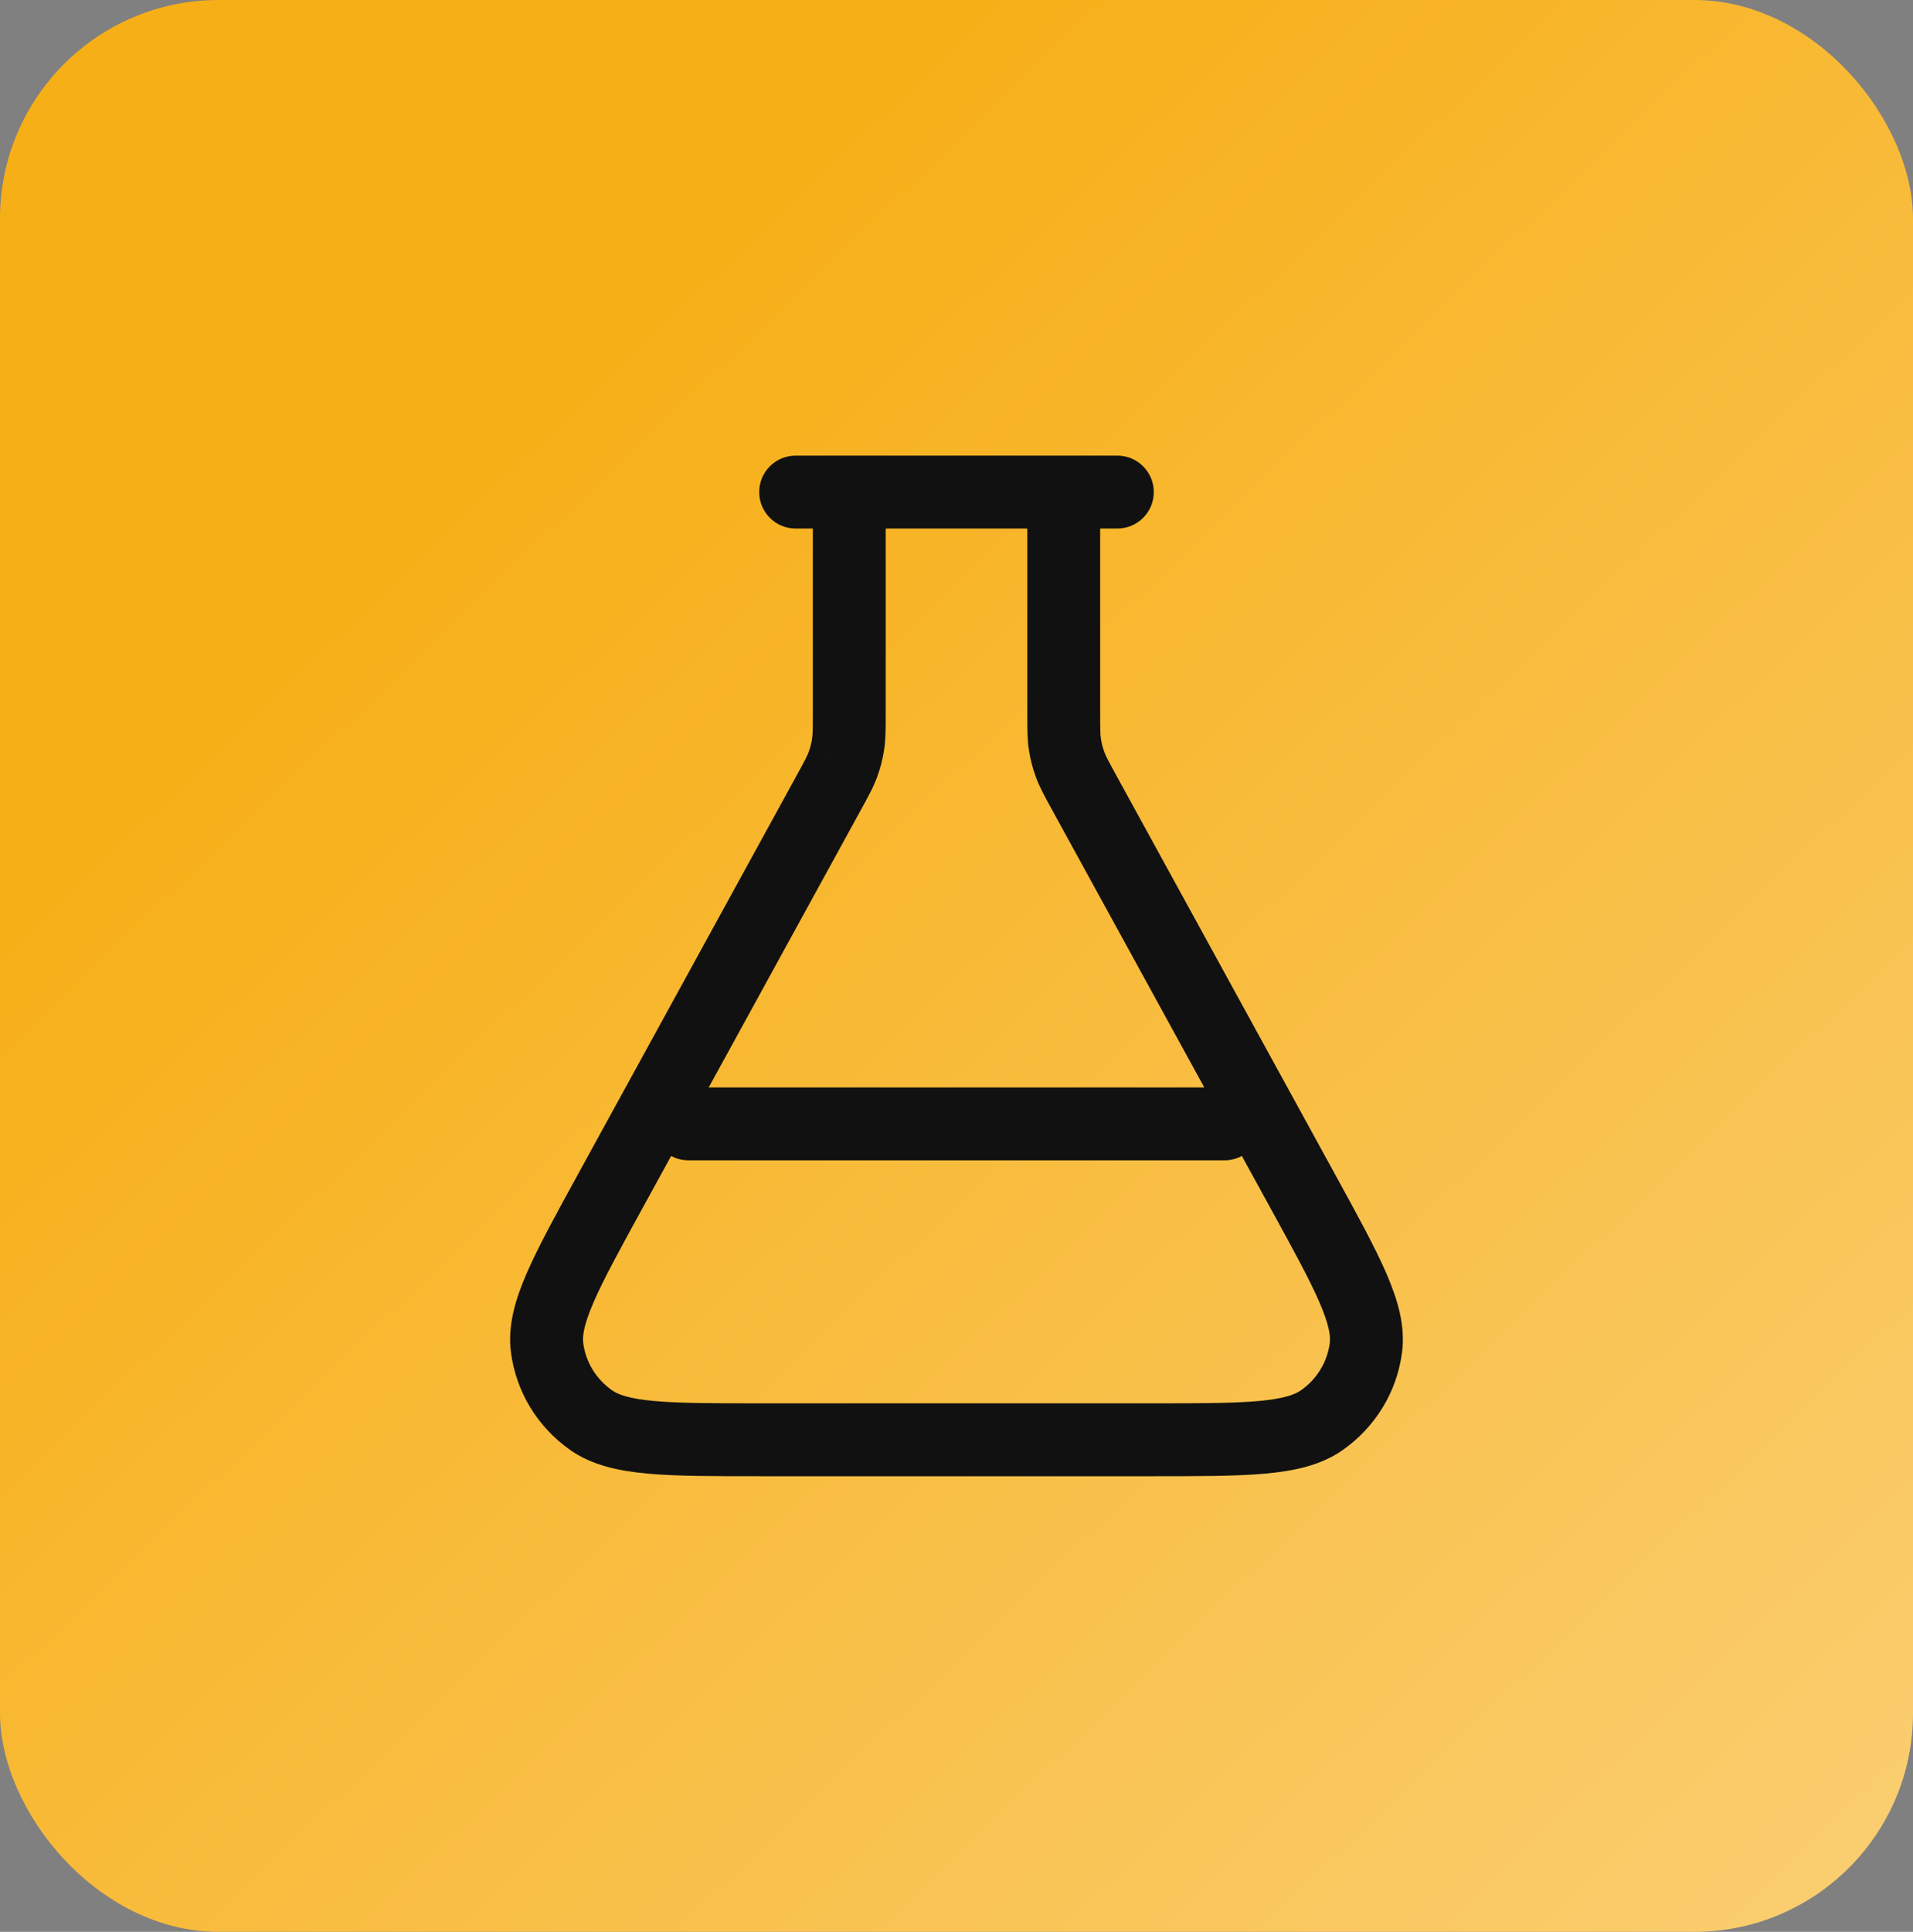
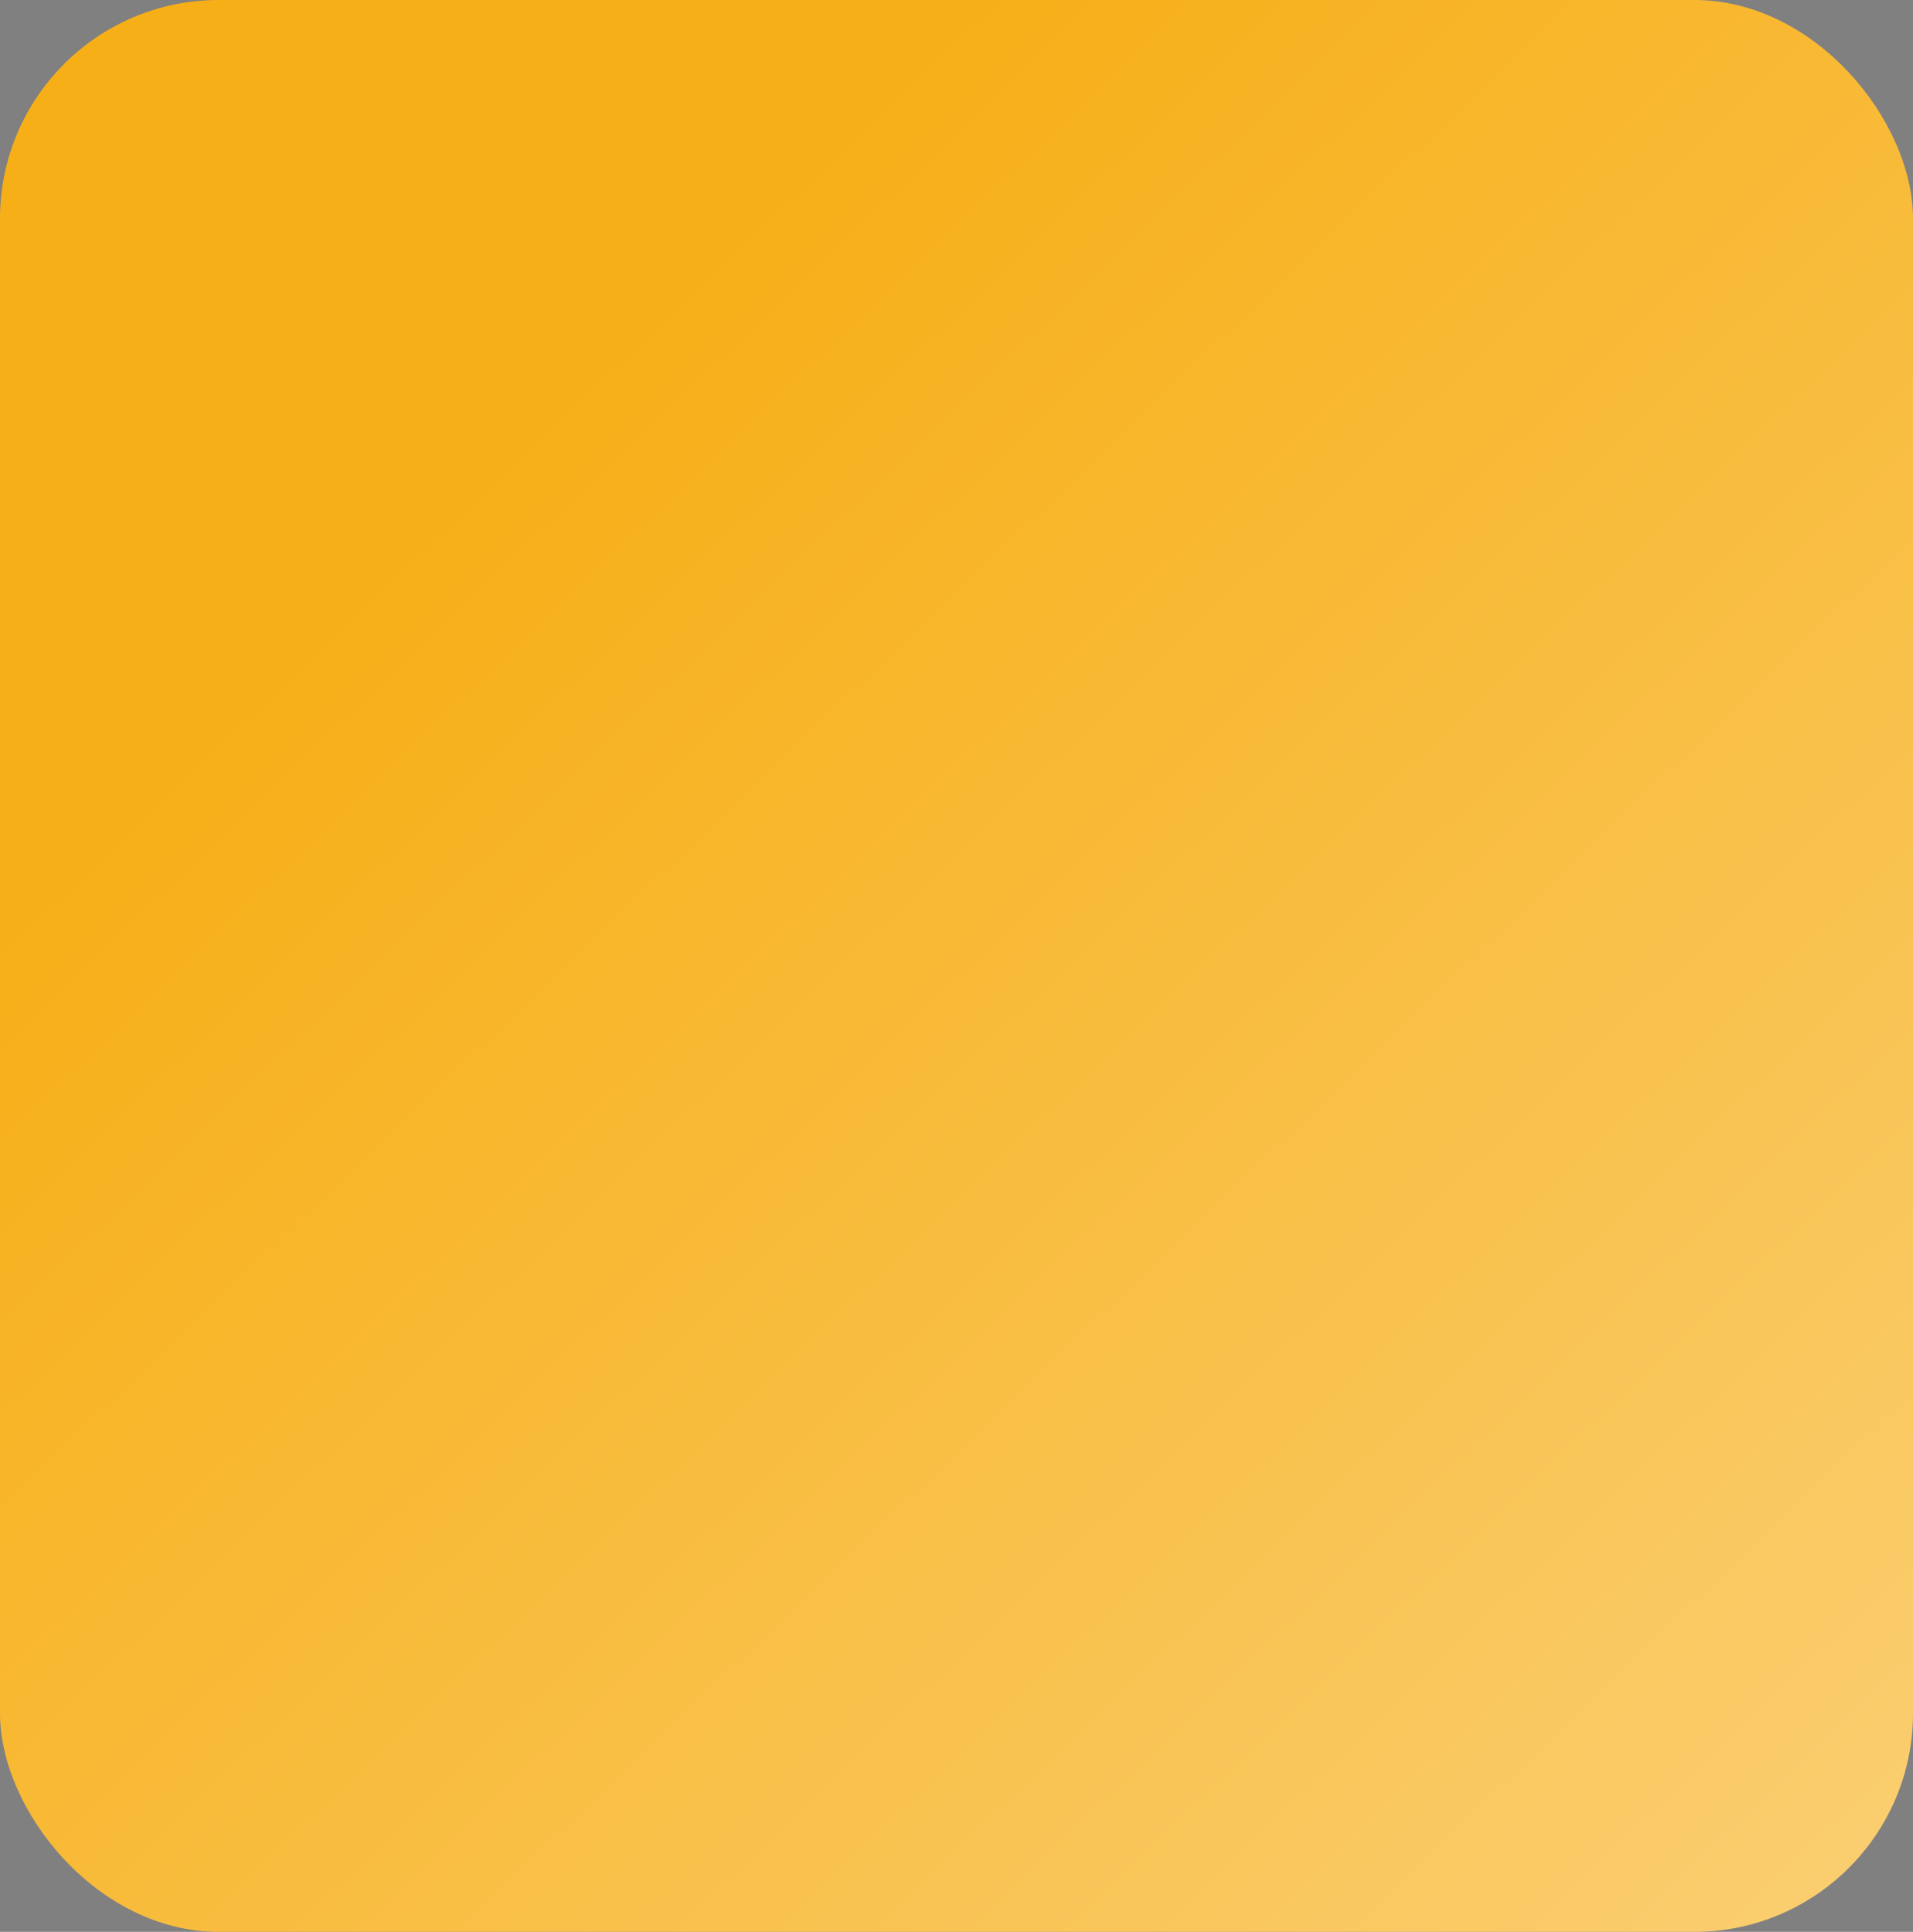
<svg xmlns="http://www.w3.org/2000/svg" width="105" height="106" viewBox="0 0 105 106" fill="none">
  <rect x="0" y="0" width="105" height="106" fill="#808080" stroke="none" />
  <rect width="105" height="106" rx="12" fill="url(#paint0_linear_201_21)" />
-   <path d="M59.511 43.496L57.758 44.458L57.758 44.458L59.511 43.496ZM71.511 65.373L69.758 66.335L71.511 65.373ZM33.489 65.373L31.735 64.411H31.735L33.489 65.373ZM45.489 43.496L47.242 44.458L45.489 43.496ZM46.266 41.946L48.143 42.635L48.144 42.635L46.266 41.946ZM46.55 40.841L44.572 40.54V40.54L46.55 40.841ZM32.451 77.927L31.304 79.565H31.304L32.451 77.927ZM30.029 73.945L28.045 74.2L30.029 73.945ZM74.972 73.945L76.955 74.2L74.972 73.945ZM72.549 77.927L71.402 76.288L72.549 77.927ZM58.45 40.841L60.428 40.54L60.428 40.54L58.45 40.841ZM58.734 41.946L60.612 41.257L60.612 41.257L58.734 41.946ZM57.582 27.157L58.477 25.369L58.477 25.369L57.582 27.157ZM58.225 27.789L56.45 28.71L56.45 28.71L58.225 27.789ZM47.418 27.157L46.523 25.369L46.523 25.369L47.418 27.157ZM46.775 27.789L48.55 28.71L48.55 28.71L46.775 27.789ZM43.671 25C42.567 25 41.671 25.895 41.671 27C41.671 28.105 42.567 29 43.671 29V25ZM61.329 29C62.433 29 63.329 28.105 63.329 27C63.329 25.895 62.433 25 61.329 25V29ZM37.785 59.667C36.681 59.667 35.785 60.562 35.785 61.667C35.785 62.771 36.681 63.667 37.785 63.667V59.667ZM67.215 63.667C68.319 63.667 69.215 62.771 69.215 61.667C69.215 60.562 68.319 59.667 67.215 59.667V63.667ZM48.968 29H56.032V25H48.968V29ZM56.386 29.311V39.114H60.386V29.311H56.386ZM57.758 44.458L69.758 66.335L73.265 64.411L61.265 42.535L57.758 44.458ZM63.219 77H41.781V81H63.219V77ZM35.242 66.335L47.242 44.458L43.735 42.535L31.735 64.411L35.242 66.335ZM48.614 39.114V29.311H44.614V39.114H48.614ZM47.242 44.458C47.634 43.745 47.932 43.212 48.143 42.635L44.388 41.257C44.304 41.487 44.182 41.719 43.735 42.535L47.242 44.458ZM44.614 39.114C44.614 40.041 44.609 40.3 44.572 40.54L48.527 41.142C48.619 40.534 48.614 39.924 48.614 39.114H44.614ZM48.144 42.635C48.321 42.151 48.45 41.651 48.527 41.142L44.572 40.54C44.535 40.784 44.474 41.024 44.388 41.257L48.144 42.635ZM41.781 77C39.143 77 37.301 76.998 35.921 76.874C34.533 76.749 33.928 76.519 33.598 76.288L31.304 79.565C32.507 80.407 33.969 80.714 35.563 80.858C37.164 81.002 39.22 81 41.781 81V77ZM31.735 64.411C30.522 66.622 29.544 68.402 28.911 69.86C28.282 71.311 27.857 72.739 28.045 74.2L32.012 73.69C31.964 73.318 32.037 72.706 32.581 71.451C33.122 70.204 33.991 68.615 35.242 66.335L31.735 64.411ZM33.598 76.288C32.714 75.67 32.145 74.725 32.012 73.69L28.045 74.2C28.323 76.367 29.511 78.31 31.304 79.565L33.598 76.288ZM69.758 66.335C71.009 68.616 71.878 70.204 72.419 71.451C72.963 72.706 73.036 73.318 72.988 73.69L76.955 74.2C77.143 72.739 76.718 71.311 76.089 69.86C75.456 68.402 74.478 66.622 73.265 64.411L69.758 66.335ZM63.219 81C65.78 81 67.835 81.002 69.437 80.858C71.031 80.714 72.493 80.407 73.696 79.565L71.402 76.288C71.072 76.519 70.467 76.749 69.079 76.874C67.699 76.998 65.857 77 63.219 77V81ZM72.988 73.69C72.855 74.725 72.286 75.67 71.402 76.288L73.696 79.565C75.489 78.31 76.677 76.367 76.955 74.2L72.988 73.69ZM56.386 39.114C56.386 39.924 56.381 40.534 56.473 41.142L60.428 40.54C60.391 40.3 60.386 40.041 60.386 39.114H56.386ZM61.265 42.535C60.818 41.719 60.696 41.487 60.612 41.257L56.856 42.635C57.068 43.212 57.366 43.745 57.758 44.458L61.265 42.535ZM56.473 41.142C56.55 41.651 56.679 42.151 56.857 42.635L60.612 41.257C60.526 41.024 60.465 40.784 60.428 40.54L56.473 41.142ZM56.032 29C56.242 29 56.406 29 56.546 29.002C56.687 29.004 56.777 29.008 56.838 29.013C56.963 29.023 56.856 29.03 56.688 28.946L58.477 25.369C57.994 25.127 57.524 25.055 57.158 25.026C56.814 24.998 56.411 25 56.032 25V29ZM60.386 29.311C60.386 28.94 60.387 28.54 60.359 28.197C60.328 27.829 60.253 27.354 60.001 26.867L56.45 28.71C56.358 28.532 56.363 28.414 56.373 28.528C56.377 28.584 56.381 28.67 56.383 28.807C56.386 28.945 56.386 29.104 56.386 29.311H60.386ZM56.688 28.946C56.591 28.898 56.506 28.817 56.45 28.71L60.001 26.867C59.663 26.216 59.127 25.694 58.477 25.369L56.688 28.946ZM48.968 25C48.589 25 48.186 24.998 47.842 25.026C47.476 25.055 47.006 25.127 46.523 25.369L48.312 28.946C48.144 29.03 48.037 29.023 48.162 29.013C48.223 29.008 48.313 29.004 48.454 29.002C48.594 29 48.758 29 48.968 29V25ZM48.614 29.311C48.614 29.104 48.614 28.945 48.617 28.807C48.619 28.67 48.623 28.584 48.627 28.528C48.637 28.414 48.642 28.532 48.55 28.71L44.999 26.867C44.747 27.354 44.672 27.829 44.641 28.197C44.613 28.54 44.614 28.94 44.614 29.311H48.614ZM46.523 25.369C45.873 25.694 45.337 26.216 44.999 26.867L48.55 28.71C48.494 28.817 48.409 28.898 48.312 28.946L46.523 25.369ZM43.671 29H61.329V25H43.671V29ZM37.785 63.667H67.215V59.667H37.785V63.667Z" fill="#111111" />
  <defs>
    <linearGradient id="paint0_linear_201_21" x1="52.5" y1="6.16908e-06" x2="250.5" y2="207" gradientUnits="userSpaceOnUse">
      <stop stop-color="#F7AF17" />
      <stop offset="1" stop-color="white" />
    </linearGradient>
  </defs>
</svg>